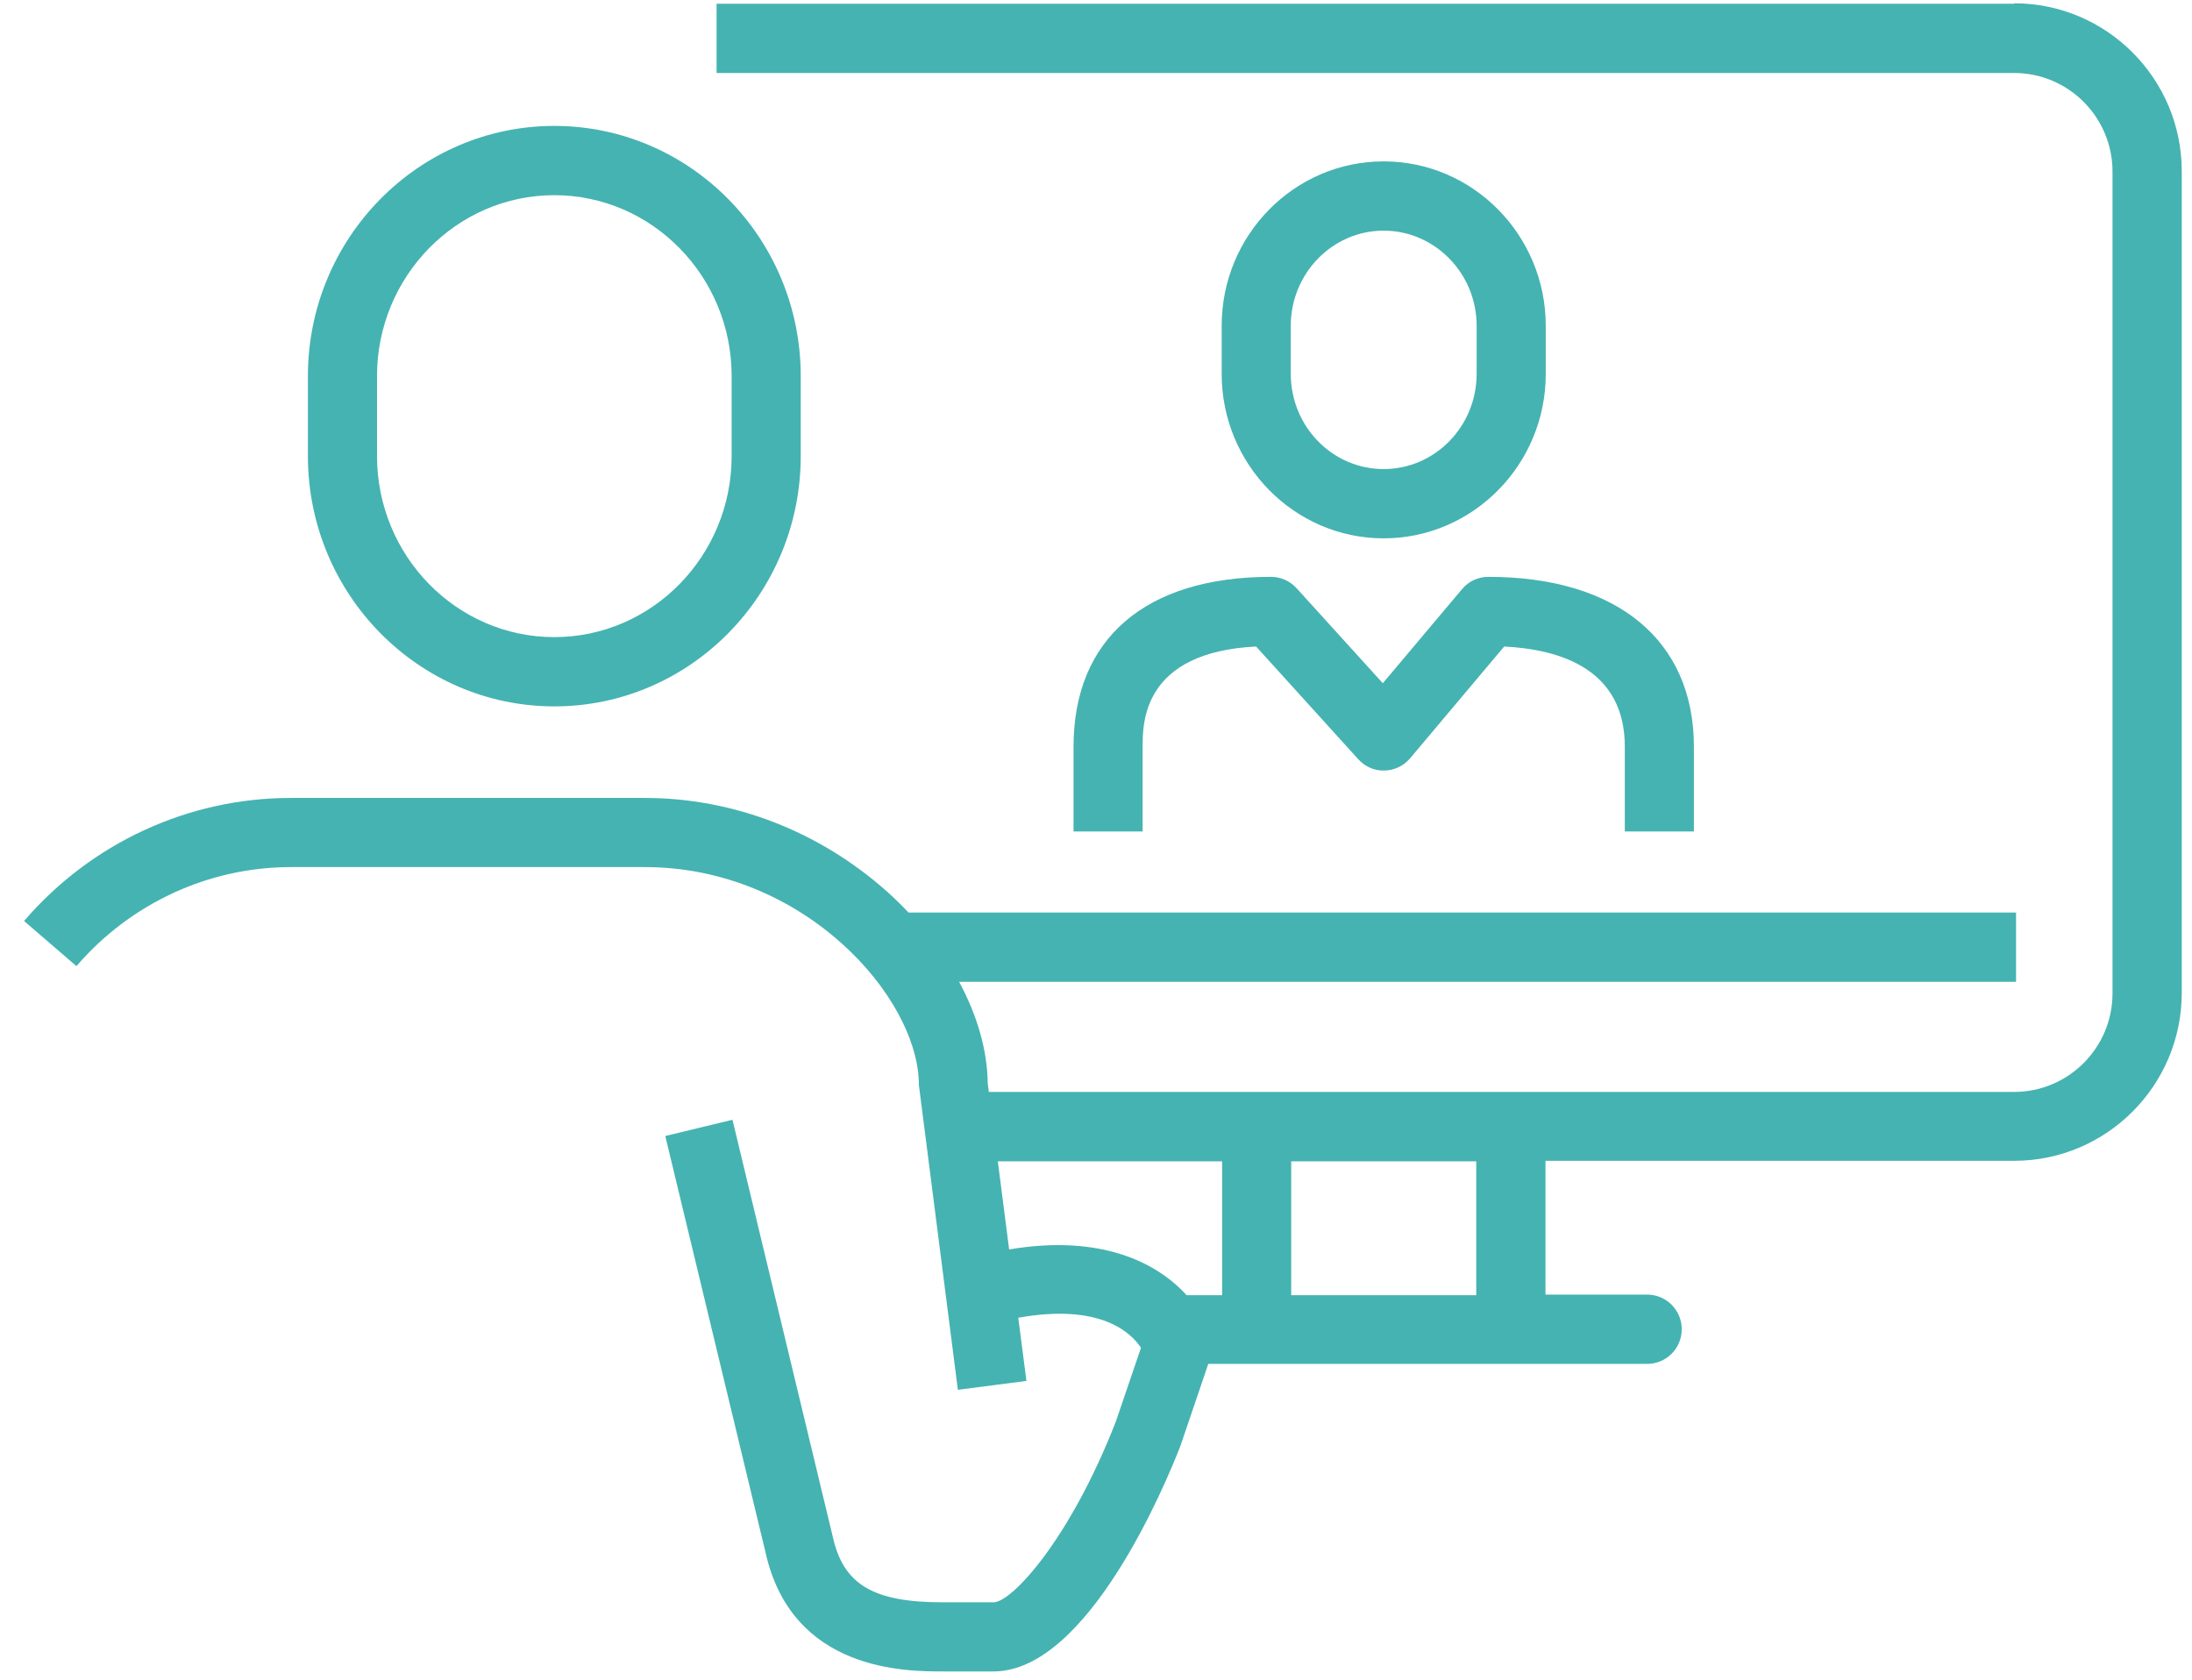
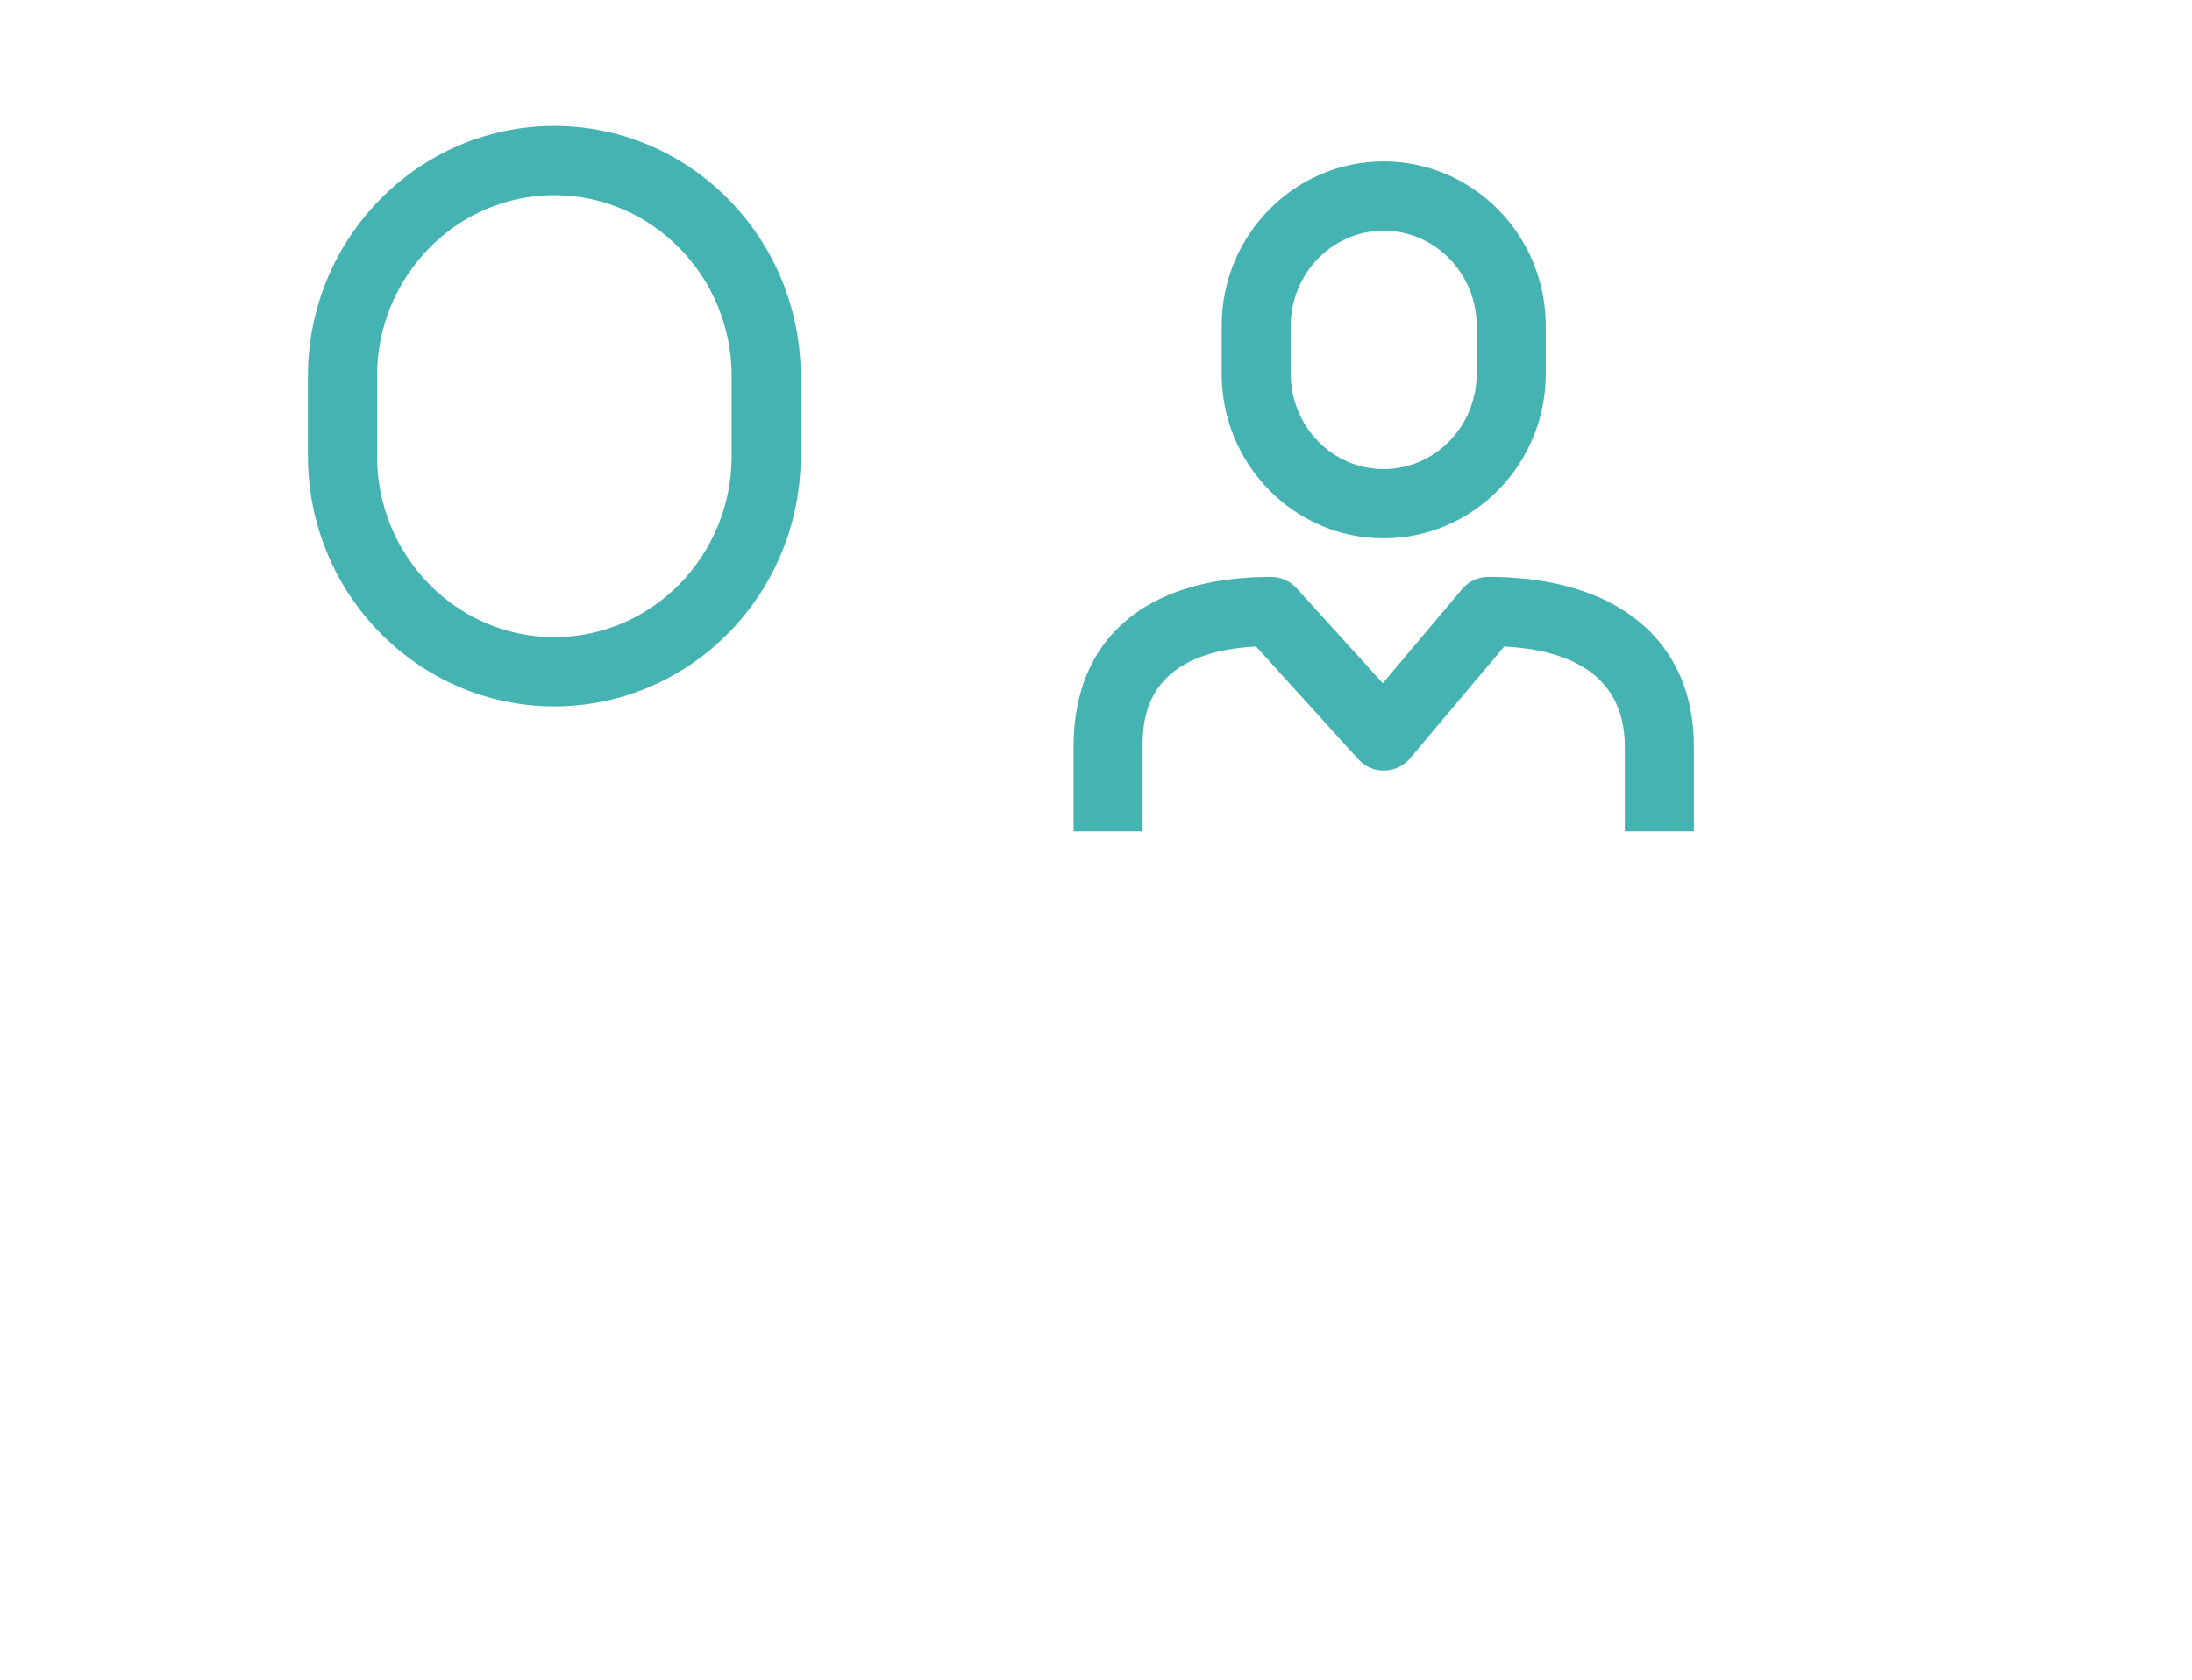
<svg xmlns="http://www.w3.org/2000/svg" width="77" height="59" viewBox="0 0 77 59" fill="none">
-   <path d="M70.751 0.131H25.172V2.564H70.751C72.659 2.564 74.208 4.116 74.208 6.029V34.891C74.208 36.804 72.659 38.356 70.751 38.356H34.735L34.696 38.04C34.682 36.886 34.327 35.665 33.691 34.487H70.819V32.054H31.915C31.681 31.806 31.434 31.567 31.177 31.334C28.793 29.202 25.764 28.029 22.647 28.029H10.215C6.622 28.029 3.205 29.606 0.845 32.351L2.685 33.937C4.588 31.728 7.331 30.458 10.219 30.458H22.652C28.235 30.458 32.279 35.032 32.279 38.118L33.648 48.819L36.056 48.507L35.769 46.288C38.643 45.772 39.726 46.804 40.08 47.344L39.196 49.938C37.57 54.104 35.536 56.284 34.9 56.284H33.128C30.677 56.284 29.628 55.666 29.254 53.982L25.73 39.334L23.37 39.904L26.89 54.527C27.822 58.712 31.813 58.712 33.128 58.712H34.9C38.216 58.712 40.949 52.118 41.464 50.794L42.444 47.909H57.862C58.532 47.909 59.076 47.364 59.076 46.692C59.076 46.021 58.532 45.475 57.862 45.475H54.289V40.775H70.756C73.999 40.775 76.64 38.127 76.64 34.877V6.014C76.64 2.763 73.999 0.116 70.756 0.116L70.751 0.131ZM35.449 43.889L35.051 40.794H42.93V45.495H41.682C40.643 44.351 38.672 43.344 35.449 43.889ZM51.857 45.495H45.357V40.794H51.857V45.495Z" fill="#45B3B1" />
  <path d="M37.711 26.229V29.207H40.138V26.229C40.138 25.392 40.138 22.91 44.124 22.71L47.711 26.667C47.944 26.925 48.279 27.081 48.634 27.066C48.983 27.061 49.313 26.9 49.537 26.633L52.838 22.71C54.886 22.813 57.076 23.552 57.076 26.229V29.207H59.503V26.229C59.503 22.496 56.804 20.263 52.284 20.263C51.925 20.263 51.585 20.418 51.357 20.696L48.575 24L45.546 20.662C45.318 20.409 44.988 20.263 44.648 20.263C40.24 20.263 37.711 22.438 37.711 26.229Z" fill="#45B3B1" />
  <path d="M54.299 13.134V11.445C54.299 8.262 51.745 5.669 48.604 5.669C45.463 5.669 42.915 8.258 42.915 11.445V13.134C42.915 16.316 45.468 18.91 48.604 18.91C51.74 18.91 54.299 16.321 54.299 13.134ZM45.342 13.134V11.445C45.342 9.601 46.808 8.102 48.604 8.102C50.401 8.102 51.871 9.601 51.871 11.445V13.134C51.871 14.978 50.405 16.477 48.604 16.477C46.803 16.477 45.342 14.978 45.342 13.134Z" fill="#45B3B1" />
  <path d="M19.472 24.813C24.244 24.813 28.128 20.871 28.128 16.019V13.211C28.128 8.365 24.244 4.423 19.472 4.423C14.7 4.423 10.816 8.365 10.816 13.211V16.019C10.816 20.866 14.7 24.813 19.472 24.813ZM13.244 13.211C13.244 9.708 16.04 6.856 19.472 6.856C22.904 6.856 25.701 9.708 25.701 13.211V16.019C25.701 19.528 22.904 22.38 19.472 22.38C16.04 22.38 13.244 19.528 13.244 16.019V13.211Z" fill="#45B3B1" />
</svg>